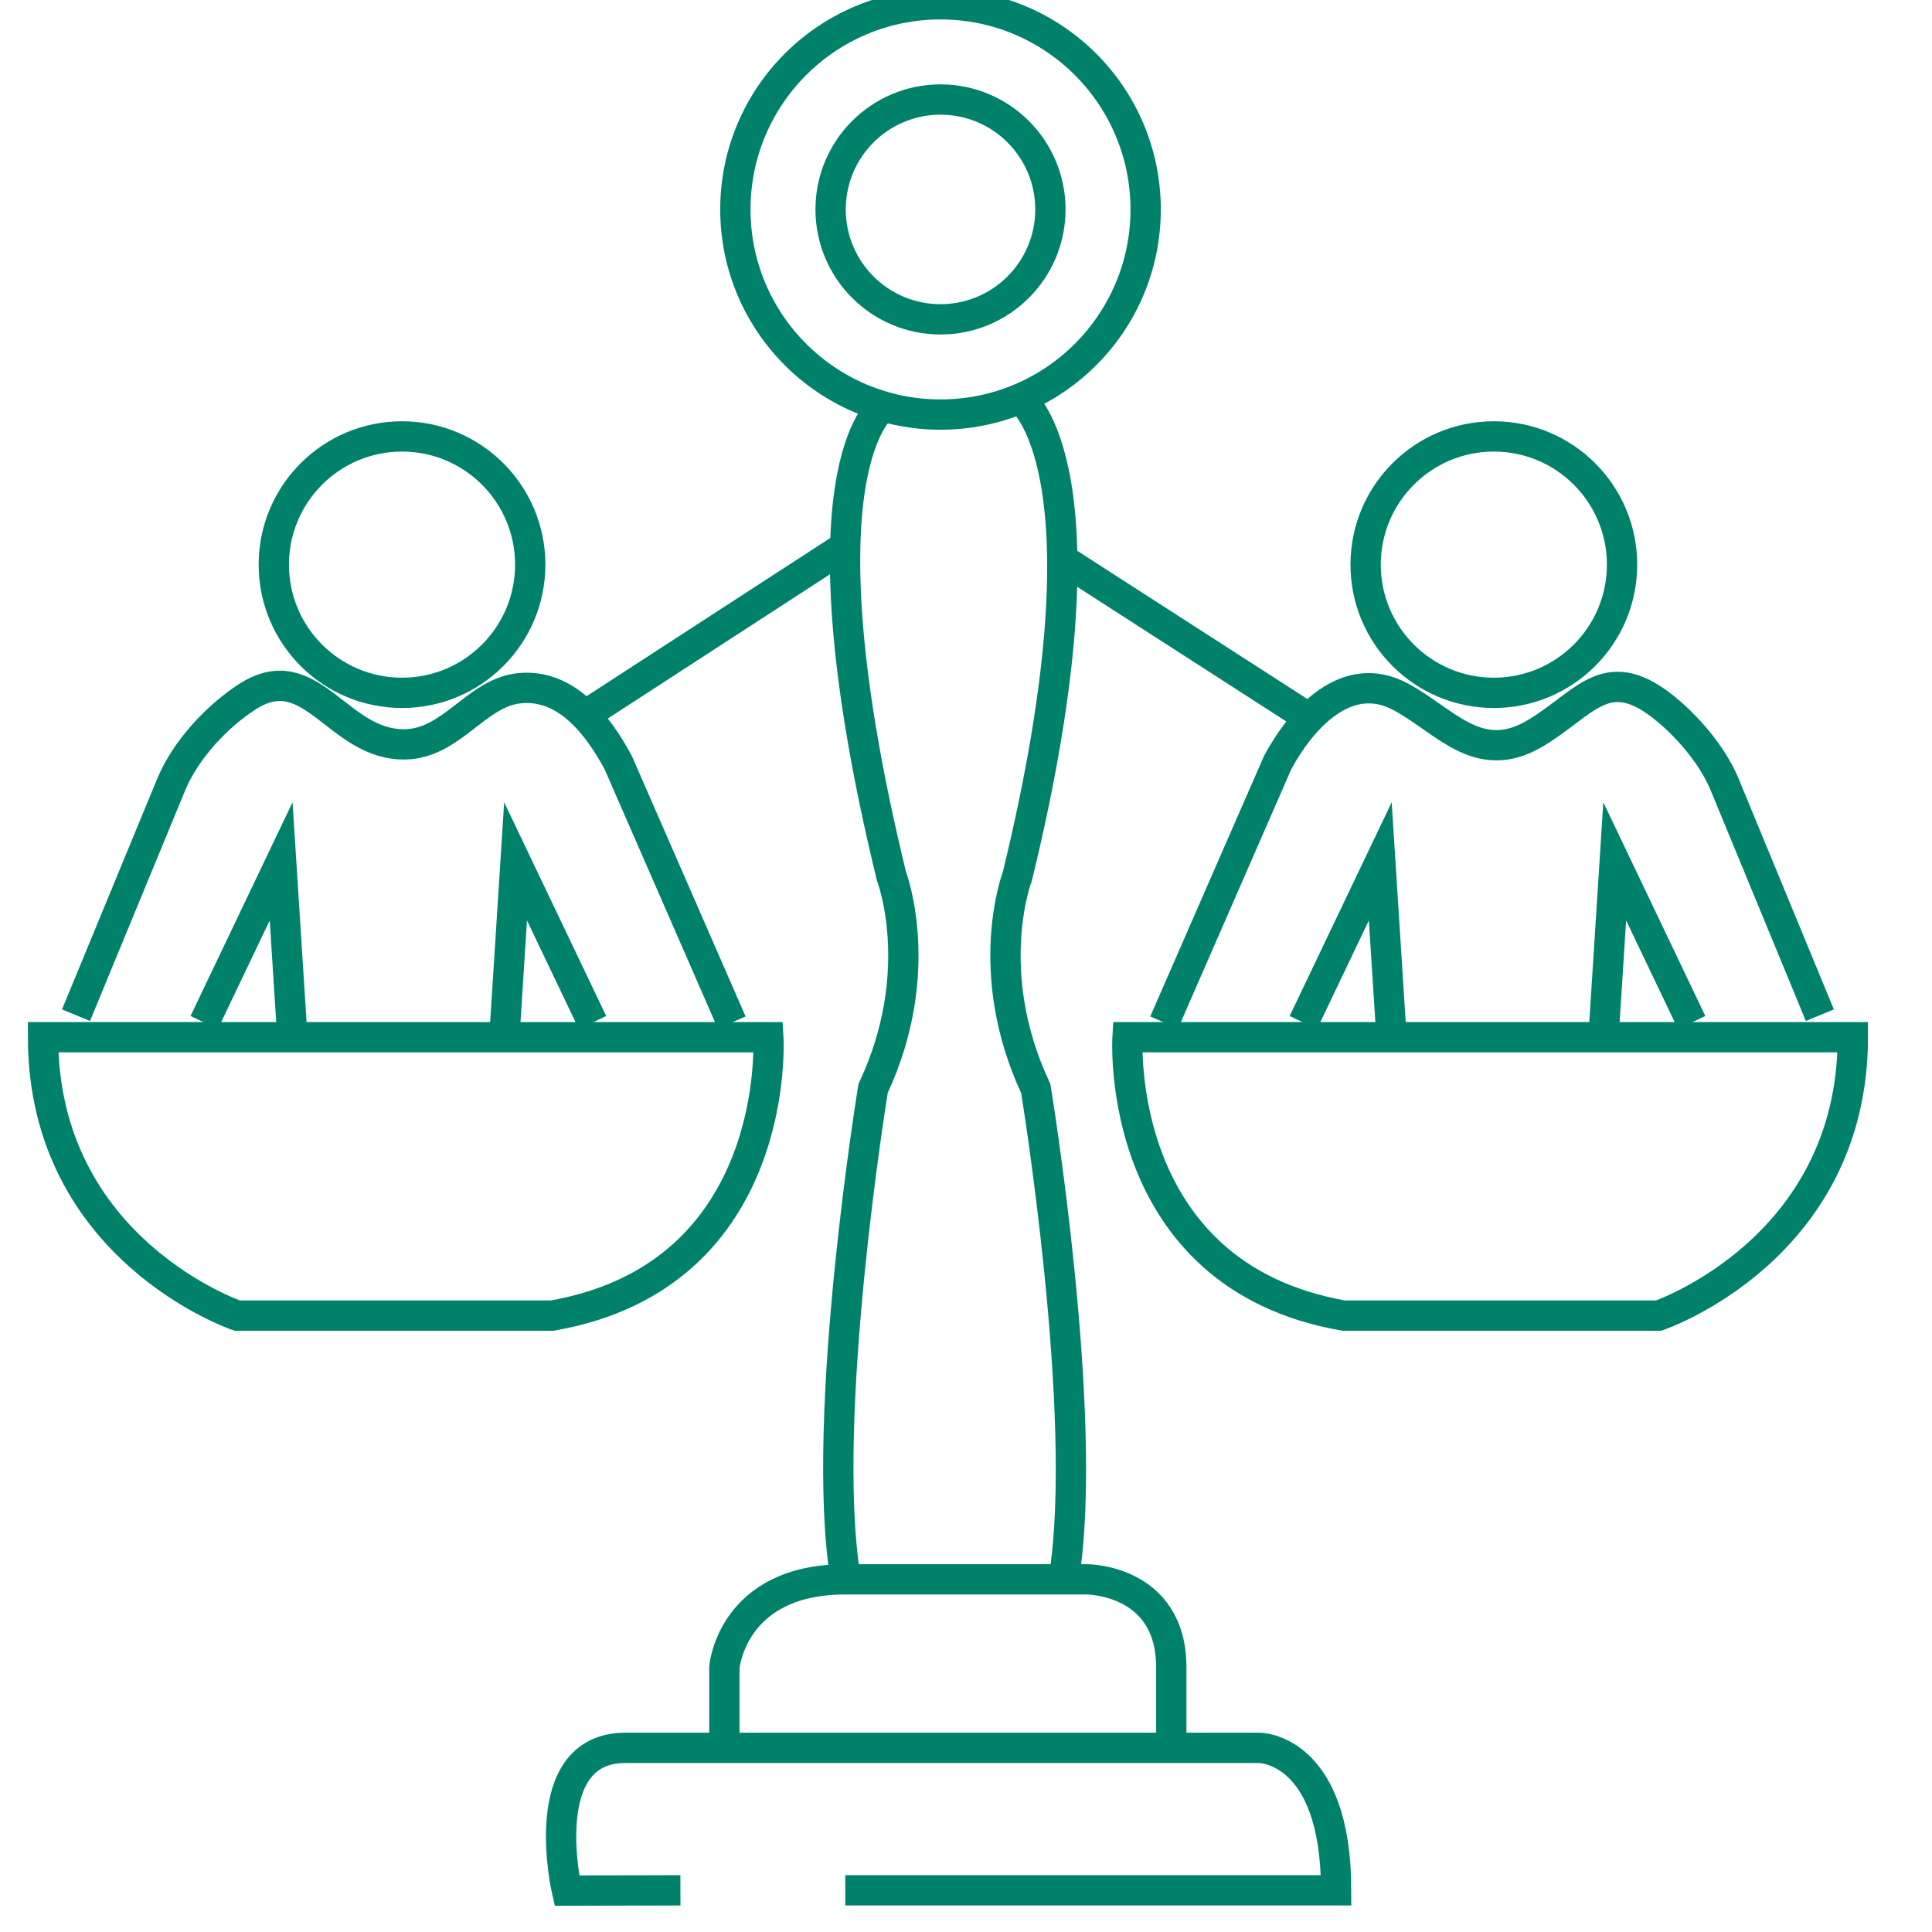
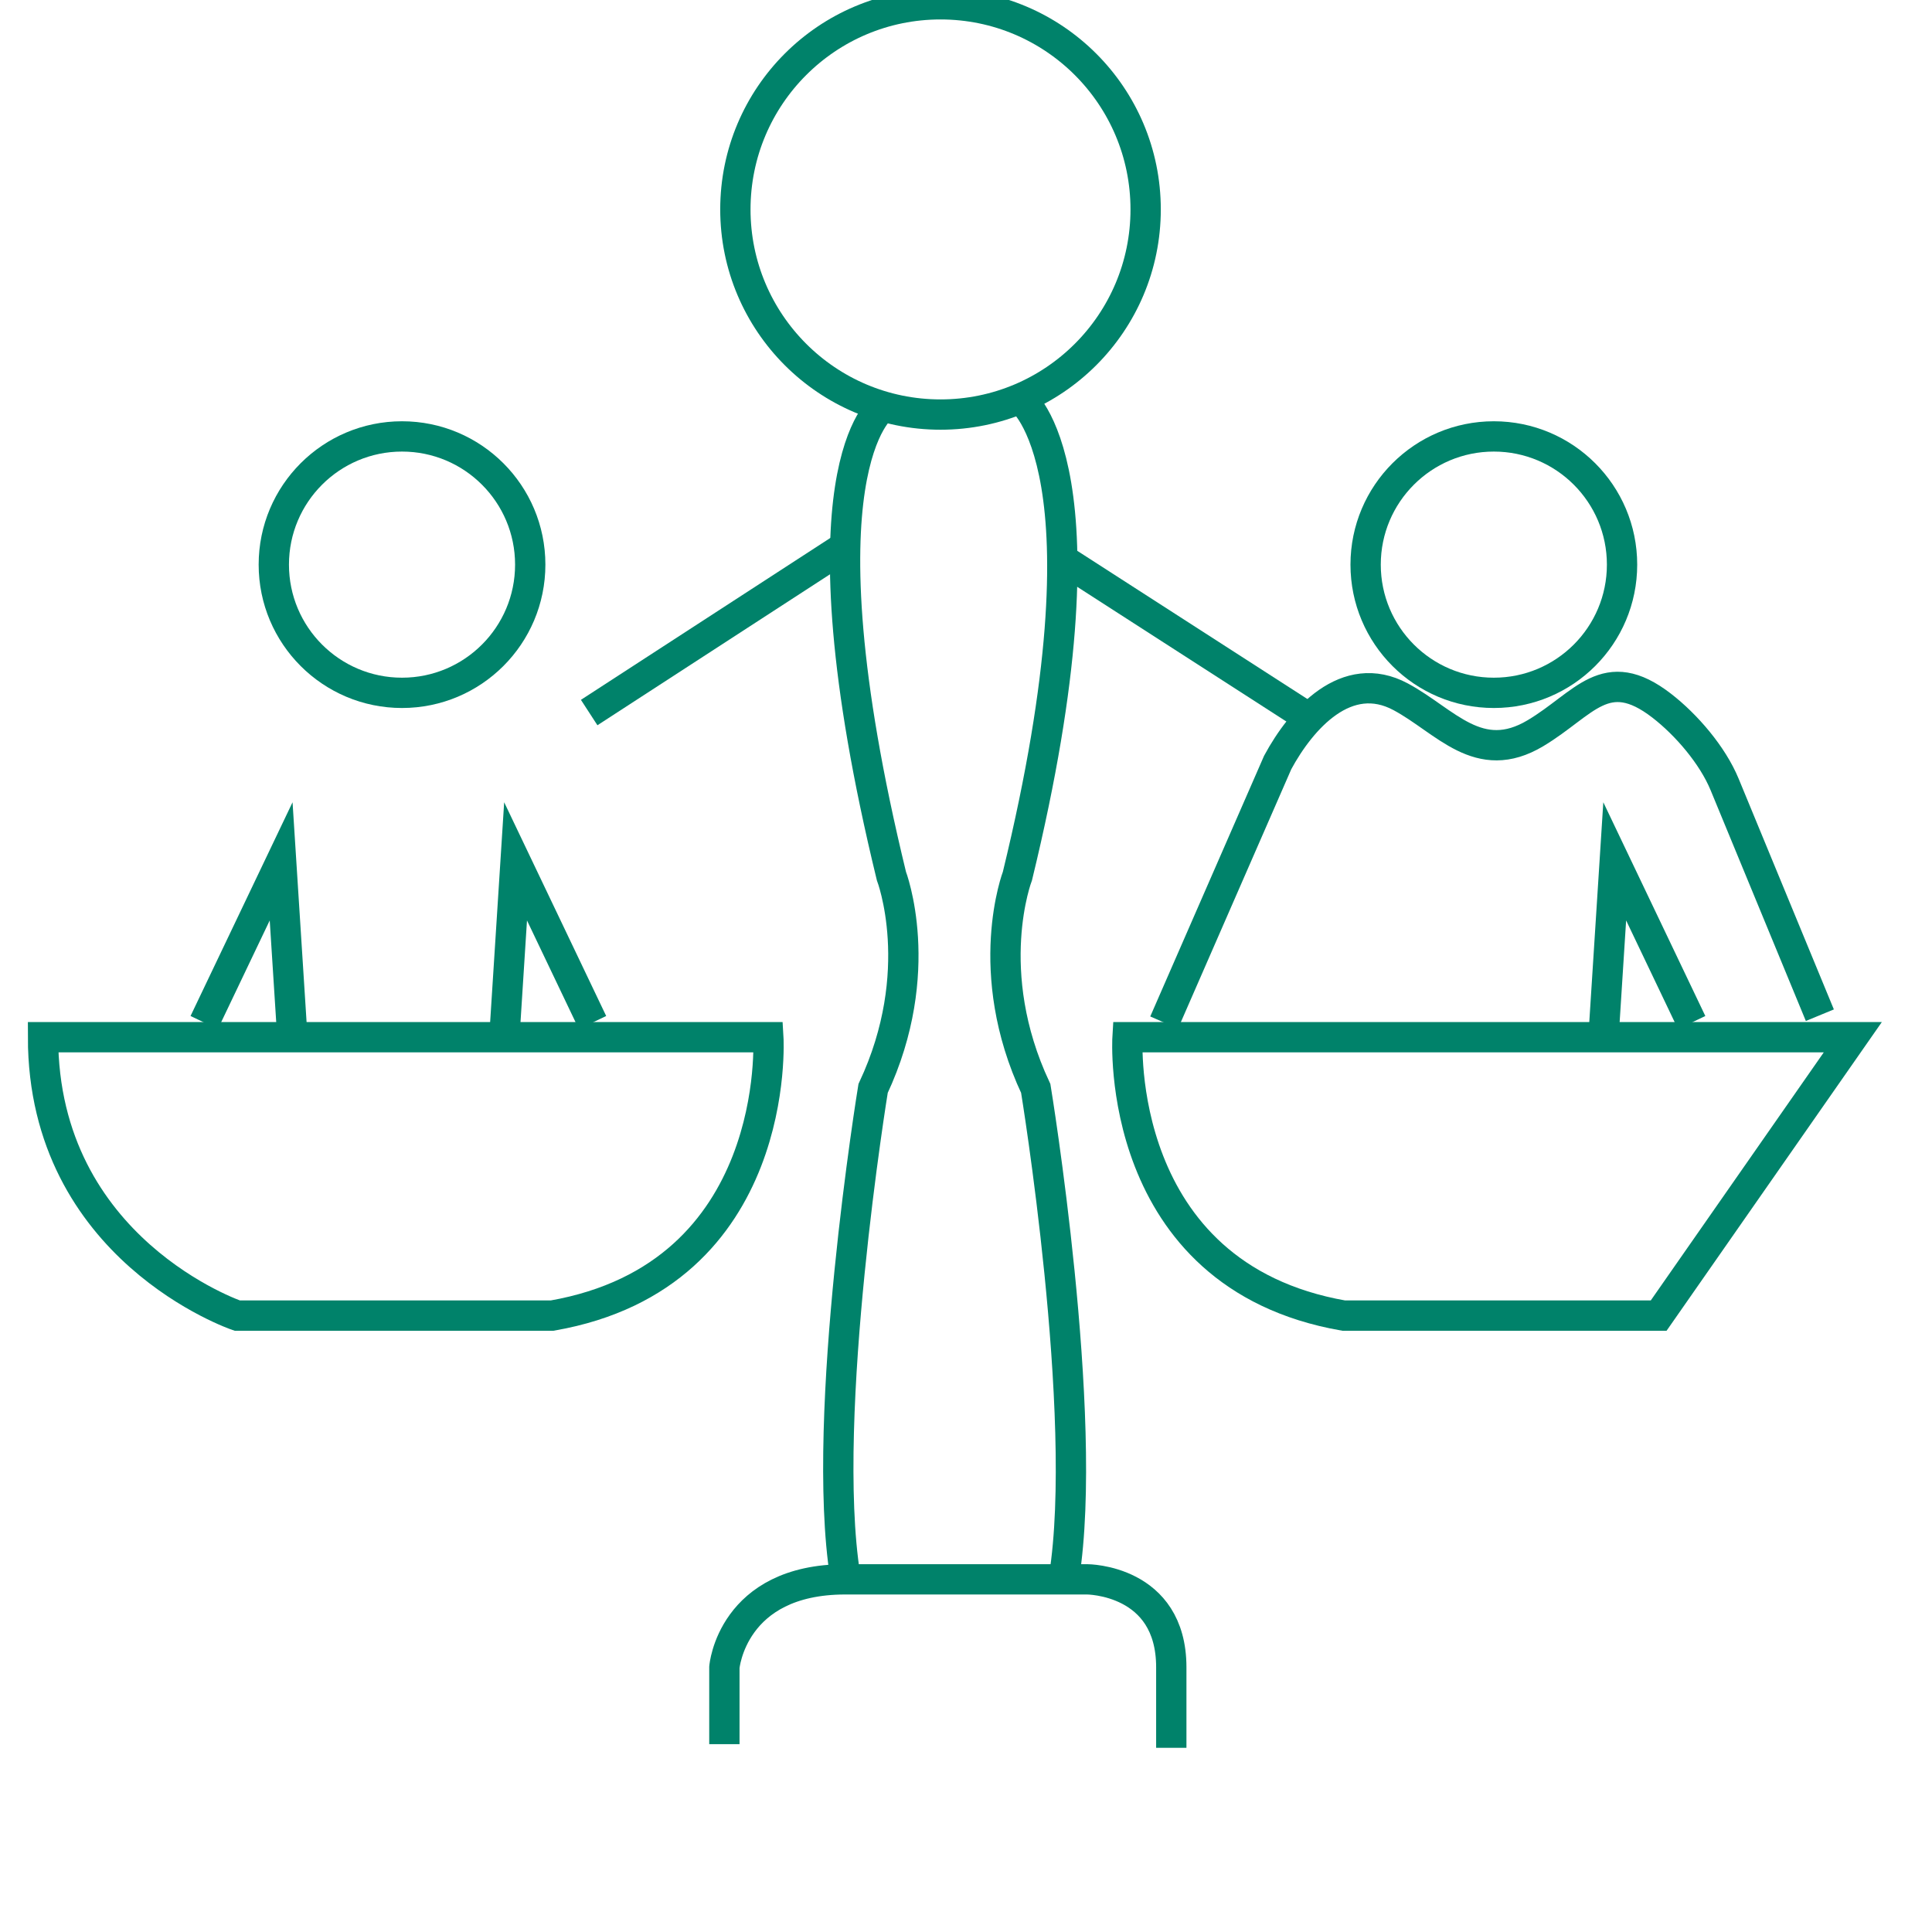
<svg xmlns="http://www.w3.org/2000/svg" version="1.1" id="Layer_1" x="0px" y="0px" width="500px" height="500px" viewBox="0 0 510 510" enable-background="new 0 0 500 500" xml:space="preserve">
  <circle fill="none" stroke="#00826A" stroke-width="8" stroke-miterlimit="10" cx="248.271" cy="55.284" r="54.151" />
-   <circle fill="none" stroke="#00826A" stroke-width="8" stroke-miterlimit="10" cx="248.271" cy="55.284" r="29.01" />
  <line fill="none" stroke="#00826A" stroke-width="8" stroke-miterlimit="10" x1="155.528" y1="188.095" x2="223.13" y2="144.214" />
  <line fill="none" stroke="#00826A" stroke-width="8" stroke-miterlimit="10" x1="346.123" y1="189.927" x2="281.149" y2="148.082" />
  <path fill="none" stroke="#00826A" stroke-width="8" stroke-miterlimit="10" d="M269.5,105.375c0,0,25.187,18.533-0.922,125.868  c0,0-9.67,25.142,4.835,56.085c0,0,14.231,86.5,7.462,129.047" />
  <path fill="none" stroke="#00826A" stroke-width="8" stroke-miterlimit="10" d="M233,107.375c0,0-23.799,16.533,2.31,123.868  c0,0,9.67,25.142-4.835,56.085c0,0-14.119,86.25-7.35,128.797" />
-   <path fill="none" stroke="#00826A" stroke-width="8" stroke-miterlimit="10" d="M179.615,499l-29.977,0.065  c0,0-8.703-37.679,15.472-37.679h167.289c0,0,20.307-0.099,20.307,37.614H223.13" />
  <path fill="none" stroke="#00826A" stroke-width="8" stroke-miterlimit="10" d="M191.219,460.419v-20.307  c0,0,1.934-23.208,31.911-23.208h63.821c0,0,22.241,0,22.241,23.208v21.274" />
  <path fill="none" stroke="#00826A" stroke-width="8" stroke-miterlimit="10" d="M11.36,273.79h191.463  c0,0,3.868,62.854-57.052,73.491H62.61C62.61,347.281,11.36,329.876,11.36,273.79z" />
  <circle fill="none" stroke="#00826A" stroke-width="8" stroke-miterlimit="10" cx="106.124" cy="149.049" r="33.845" />
-   <path fill="none" stroke="#00826A" stroke-width="8" stroke-miterlimit="10" d="M20.063,267.988c0,0,25.069-60.745,25.142-60.92  c3.738-9.057,12.082-18.043,20.215-23.231c16.809-10.723,23.693,12.924,41.449,12.657c12.415-0.187,18.789-13.608,30.178-14.809  c12.517-1.32,20.898,9.902,26.13,19.581l29.977,68.656" />
  <polyline fill="none" stroke="#00826A" stroke-width="8" stroke-miterlimit="10" points="53.907,269.922 74.214,227.375   77.115,272.823 " />
  <polyline fill="none" stroke="#00826A" stroke-width="8" stroke-miterlimit="10" points="156.408,269.922 136.101,227.375   133.2,272.823 " />
-   <path fill="none" stroke="#00826A" stroke-width="8" stroke-miterlimit="10" d="M489.1,273.79H297.637  c0,0-3.868,62.854,57.052,73.491h83.161C437.85,347.281,489.1,329.876,489.1,273.79z" />
+   <path fill="none" stroke="#00826A" stroke-width="8" stroke-miterlimit="10" d="M489.1,273.79H297.637  c0,0-3.868,62.854,57.052,73.491h83.161z" />
  <circle fill="none" stroke="#00826A" stroke-width="8" stroke-miterlimit="10" cx="394.336" cy="149.049" r="33.845" />
  <path fill="none" stroke="#00826A" stroke-width="8" stroke-miterlimit="10" d="M480.397,267.988c0,0-25.08-60.771-25.142-60.92  c-3.193-7.736-10.121-15.777-16.62-20.795c-14.824-11.447-20.359-0.474-33.3,7.267c-15.022,8.985-23.759-3.247-35.575-9.596  c-14.316-7.693-26.23,5.765-32.478,17.322l-29.977,68.656" />
  <polyline fill="none" stroke="#00826A" stroke-width="8" stroke-miterlimit="10" points="446.553,269.922 426.246,227.375   423.345,272.823 " />
-   <polyline fill="none" stroke="#00826A" stroke-width="8" stroke-miterlimit="10" points="344.052,269.922 364.359,227.375   367.26,272.823 " />
</svg>